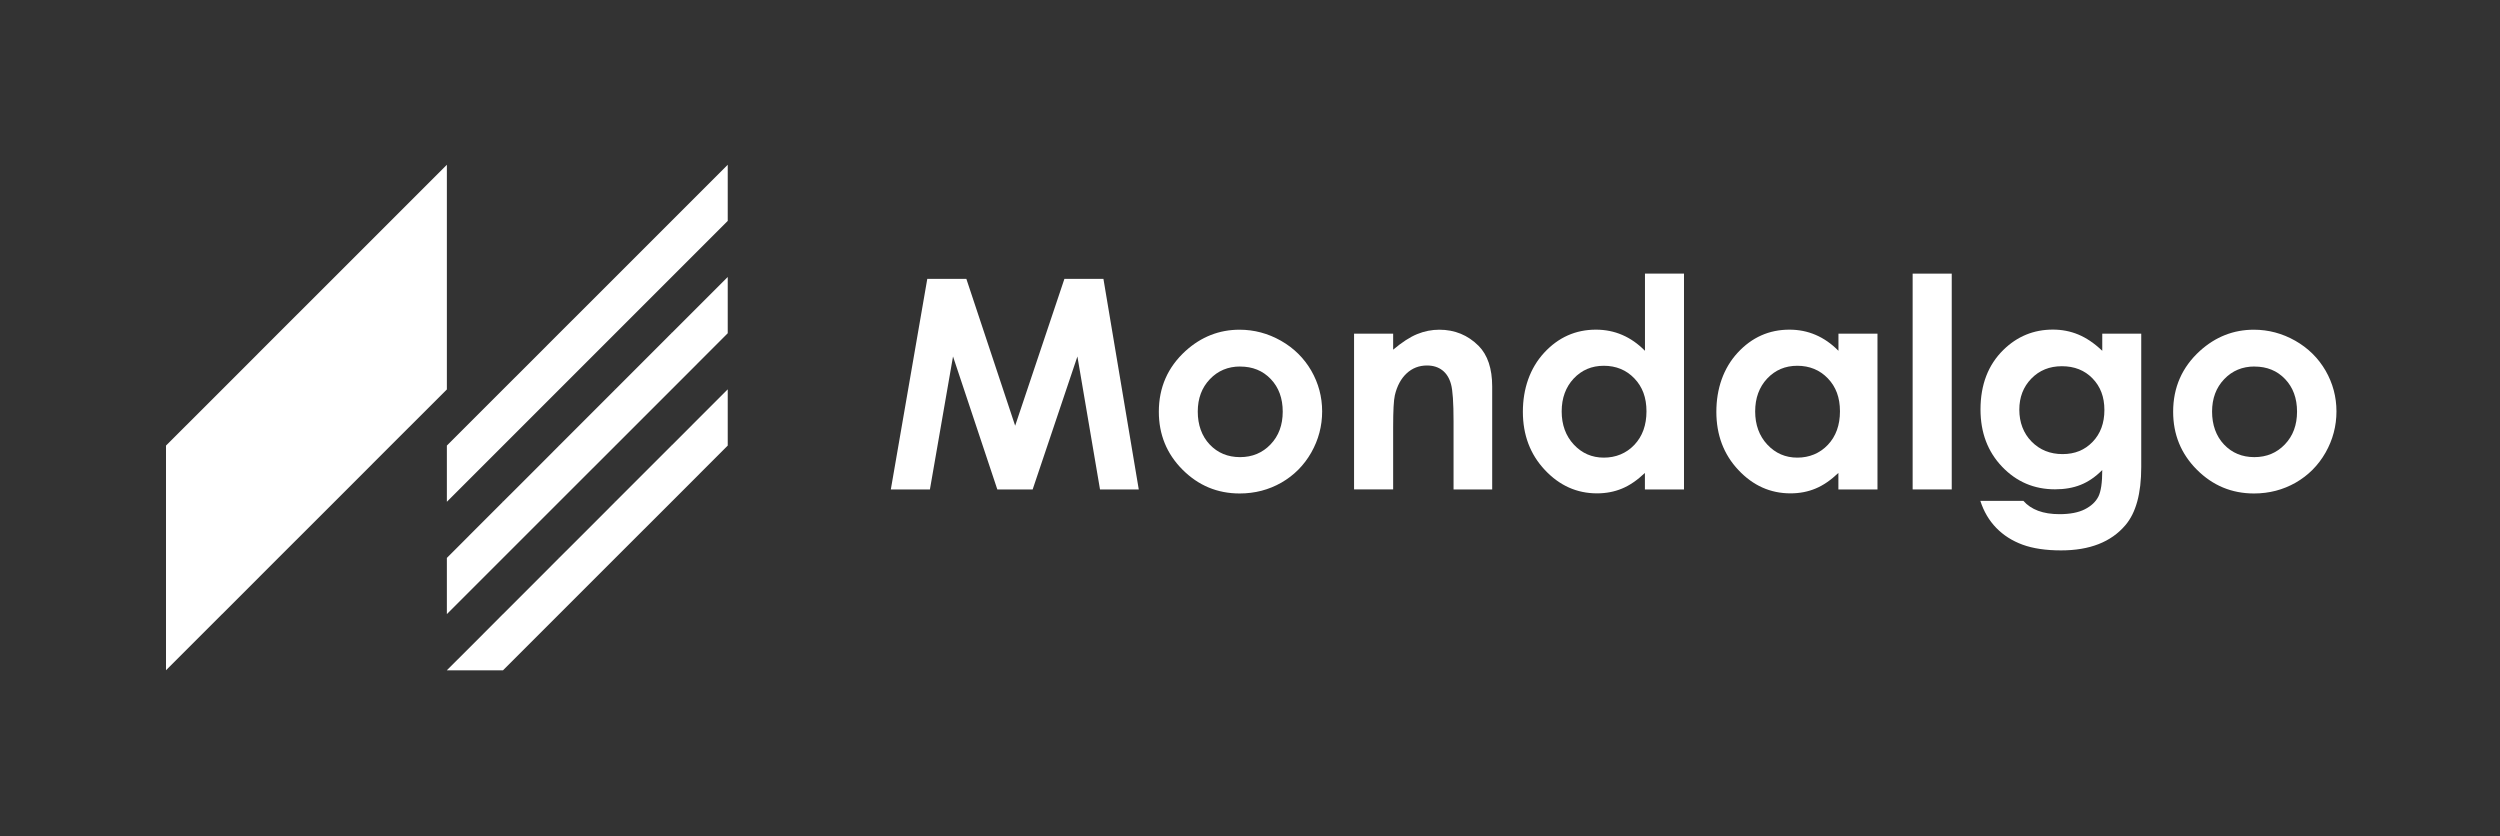
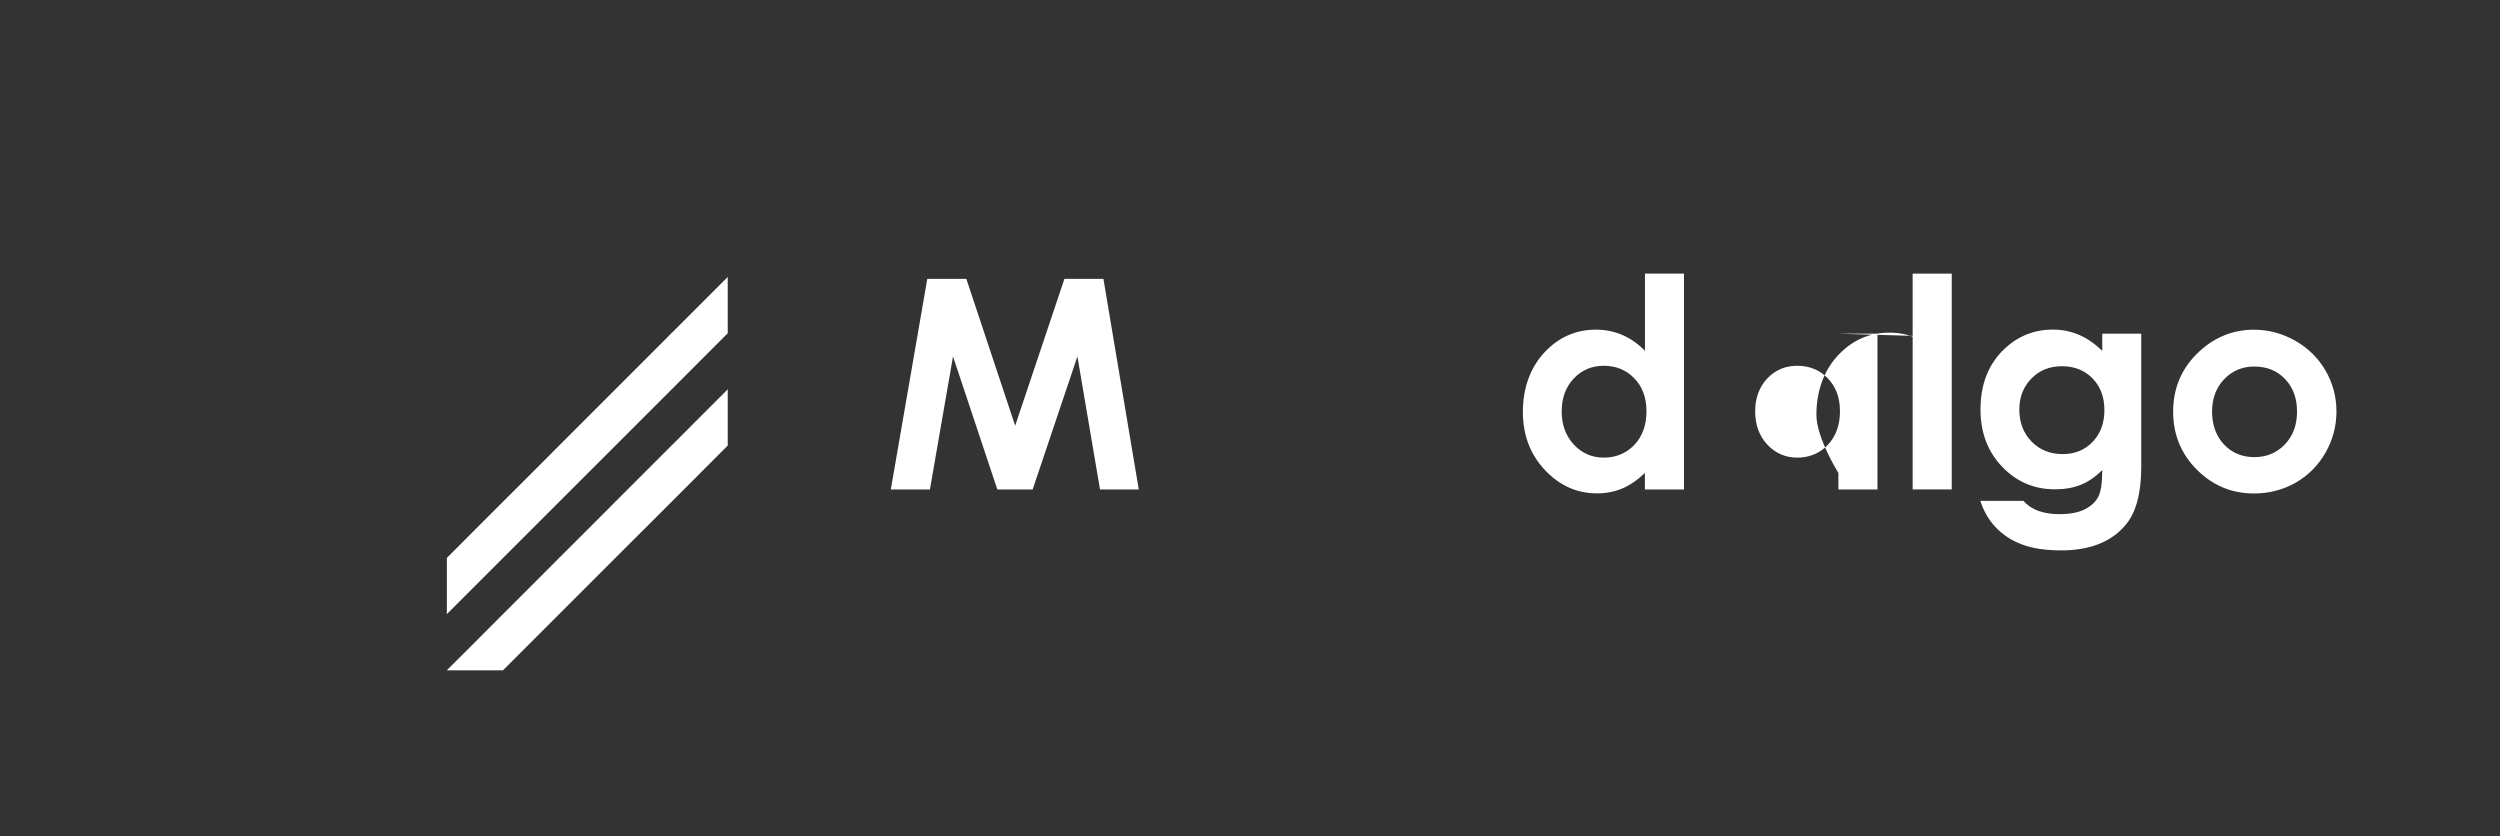
<svg xmlns="http://www.w3.org/2000/svg" id="reticula" viewBox="0 0 445.77 149.14">
  <rect x="0" y="0" width="445.77" height="149.14" fill="#333333" stroke="none" />
  <defs>
    <style>
      .cls-1 {
        stroke: #9c9ba0;
        stroke-miterlimit: 10;
        stroke-width: .5px;
      }

      .cls-1, .cls-2 {
        fill: #fff;
      }
    </style>
  </defs>
  <g>
-     <line class="cls-1" x1="89.7" y1="89.45" x2="89.68" y2="89.47" />
    <line class="cls-1" x1="99.71" y1="79.44" x2="99.7" y2="79.45" />
    <line class="cls-1" x1="109.73" y1="69.42" x2="109.71" y2="69.44" />
    <line class="cls-1" x1="119.75" y1="59.4" x2="119.72" y2="59.42" />
    <line class="cls-1" x1="119.75" y1="79.44" x2="119.73" y2="79.45" />
    <line class="cls-1" x1="109.73" y1="89.45" x2="109.71" y2="89.47" />
    <line class="cls-1" x1="99.71" y1="99.47" x2="99.7" y2="99.48" />
-     <polygon class="cls-2" points="79.68 29.38 79.68 69.44 69.66 79.45 59.65 89.47 49.63 99.48 39.62 109.5 39.62 109.5 39.61 109.5 29.6 119.51 29.6 79.45 39.62 69.44 49.63 59.42 59.65 49.41 79.68 29.38" />
-     <polygon class="cls-2" points="129.76 29.38 129.76 39.39 89.7 79.45 79.68 89.47 79.68 79.45 89.69 69.44 89.7 69.44 89.7 69.43 94.71 64.43 99.71 59.42 104.72 54.42 109.73 49.41 119.75 39.39 124.75 34.39 129.76 29.38" />
    <polygon class="cls-2" points="129.76 49.41 129.76 59.42 119.75 69.44 89.7 99.48 79.68 109.5 79.68 99.48 84.68 94.47 89.68 89.47 89.7 89.47 89.7 89.45 94.7 84.46 99.7 79.45 99.71 79.45 99.71 79.44 104.71 74.44 109.71 69.44 109.73 69.44 109.73 69.42 119.72 59.42 119.75 59.42 119.75 59.4 129.74 49.41 129.76 49.41" />
    <polygon class="cls-2" points="129.76 69.44 129.76 79.45 119.75 89.47 109.73 99.48 99.71 109.5 99.71 109.5 99.71 109.5 89.7 119.51 89.69 119.52 79.68 119.52 79.68 119.51 84.69 114.51 89.68 109.5 89.7 109.5 89.7 109.49 94.7 104.49 99.7 99.48 99.71 99.48 99.71 99.47 104.72 94.47 109.71 89.47 109.73 89.47 109.73 89.45 114.73 84.45 119.73 79.45 119.75 79.45 119.75 79.44 124.74 74.44 129.74 69.44 129.76 69.44" />
  </g>
  <g>
    <path class="cls-2" d="M165.35,49.73h6.96l8.7,26.18,8.78-26.18h6.96l6.3,37.54h-6.91l-4.03-23.71-7.98,23.71h-6.3l-7.9-23.71-4.12,23.71h-6.97l6.5-37.54Z" />
-     <path class="cls-2" d="M221.02,58.79c2.62,0,5.08.66,7.39,1.97,2.3,1.31,4.1,3.09,5.4,5.33,1.29,2.25,1.94,4.67,1.94,7.27s-.65,5.07-1.95,7.35-3.08,4.06-5.32,5.35c-2.25,1.28-4.72,1.93-7.43,1.93-3.98,0-7.38-1.42-10.2-4.25-2.82-2.83-4.22-6.27-4.22-10.32,0-4.34,1.59-7.95,4.77-10.85,2.79-2.52,6-3.78,9.62-3.78ZM221.14,65.35c-2.17,0-3.97.75-5.41,2.26s-2.16,3.43-2.16,5.78.71,4.37,2.13,5.87,3.23,2.25,5.41,2.25,4-.76,5.44-2.27c1.45-1.51,2.17-3.46,2.17-5.84s-.71-4.32-2.13-5.81c-1.42-1.49-3.24-2.23-5.46-2.23Z" />
-     <path class="cls-2" d="M241.44,59.5h6.97v2.85c1.58-1.33,3.01-2.26,4.29-2.78,1.28-.52,2.59-.78,3.94-.78,2.75,0,5.09.96,7.01,2.88,1.61,1.63,2.42,4.05,2.42,7.25v18.35h-6.89v-12.16c0-3.31-.15-5.51-.45-6.6s-.81-1.92-1.55-2.49-1.65-.85-2.74-.85c-1.41,0-2.62.47-3.63,1.41-1.01.94-1.71,2.25-2.1,3.91-.2.87-.3,2.74-.3,5.63v11.14h-6.97v-27.77Z" />
    <path class="cls-2" d="M293.3,48.79h6.97v38.48h-6.97v-2.94c-1.36,1.29-2.72,2.23-4.09,2.79-1.37.57-2.85.85-4.45.85-3.59,0-6.69-1.39-9.3-4.17s-3.92-6.24-3.92-10.37,1.27-7.8,3.8-10.54,5.61-4.11,9.23-4.11c1.67,0,3.23.31,4.69.94,1.46.63,2.81,1.57,4.05,2.83v-13.78ZM285.97,65.22c-2.15,0-3.94.76-5.37,2.28-1.42,1.52-2.14,3.48-2.14,5.86s.72,4.37,2.17,5.92c1.45,1.55,3.23,2.32,5.35,2.32s4-.76,5.44-2.28c1.44-1.52,2.16-3.52,2.16-5.98s-.72-4.37-2.16-5.87c-1.44-1.5-3.26-2.25-5.47-2.25Z" />
-     <path class="cls-2" d="M327.8,59.5h6.97v27.77h-6.97v-2.94c-1.36,1.29-2.72,2.23-4.09,2.79-1.37.57-2.85.85-4.45.85-3.59,0-6.69-1.39-9.3-4.17s-3.92-6.24-3.92-10.37,1.27-7.8,3.8-10.54,5.61-4.11,9.23-4.11c1.67,0,3.23.31,4.69.94,1.46.63,2.81,1.57,4.05,2.83v-3.06ZM320.47,65.22c-2.15,0-3.94.76-5.37,2.28-1.42,1.52-2.14,3.48-2.14,5.86s.72,4.37,2.17,5.92c1.45,1.55,3.23,2.32,5.35,2.32s4-.76,5.44-2.28c1.44-1.52,2.16-3.52,2.16-5.98s-.72-4.37-2.16-5.87c-1.44-1.5-3.26-2.25-5.47-2.25Z" />
+     <path class="cls-2" d="M327.8,59.5h6.97v27.77h-6.97v-2.94s-3.92-6.24-3.92-10.37,1.27-7.8,3.8-10.54,5.61-4.11,9.23-4.11c1.67,0,3.23.31,4.69.94,1.46.63,2.81,1.57,4.05,2.83v-3.06ZM320.47,65.22c-2.15,0-3.94.76-5.37,2.28-1.42,1.52-2.14,3.48-2.14,5.86s.72,4.37,2.17,5.92c1.45,1.55,3.23,2.32,5.35,2.32s4-.76,5.44-2.28c1.44-1.52,2.16-3.52,2.16-5.98s-.72-4.37-2.16-5.87c-1.44-1.5-3.26-2.25-5.47-2.25Z" />
    <path class="cls-2" d="M341.04,48.79h6.97v38.48h-6.97v-38.48Z" />
    <path class="cls-2" d="M374.86,59.5h6.94v23.79c0,4.7-.94,8.15-2.83,10.36-2.54,2.99-6.35,4.49-11.46,4.49-2.72,0-5.01-.34-6.87-1.02-1.85-.68-3.42-1.68-4.7-3-1.28-1.32-2.22-2.92-2.83-4.81h7.68c.68.78,1.56,1.37,2.63,1.77,1.07.4,2.34.6,3.8.6,1.87,0,3.38-.29,4.52-.87,1.14-.58,1.94-1.33,2.41-2.25.47-.92.7-2.5.7-4.75-1.22,1.23-2.51,2.11-3.85,2.64-1.34.54-2.87.8-4.57.8-3.73,0-6.87-1.34-9.44-4.03-2.57-2.69-3.85-6.09-3.85-10.21,0-4.41,1.36-7.95,4.08-10.62,2.47-2.42,5.41-3.62,8.83-3.62,1.6,0,3.11.29,4.53.88,1.42.59,2.85,1.55,4.27,2.9v-3.06ZM367.64,65.3c-2.2,0-4.01.74-5.44,2.21-1.43,1.47-2.14,3.32-2.14,5.55s.73,4.21,2.2,5.69c1.46,1.48,3.3,2.22,5.51,2.22s3.94-.72,5.35-2.17c1.4-1.45,2.11-3.34,2.11-5.69s-.71-4.19-2.12-5.64-3.23-2.17-5.46-2.17Z" />
    <path class="cls-2" d="M401.88,58.79c2.62,0,5.08.66,7.39,1.97,2.3,1.31,4.1,3.09,5.4,5.33,1.29,2.25,1.94,4.67,1.94,7.27s-.65,5.07-1.95,7.35-3.08,4.06-5.32,5.35c-2.25,1.28-4.72,1.93-7.43,1.93-3.98,0-7.38-1.42-10.2-4.25-2.82-2.83-4.22-6.27-4.22-10.32,0-4.34,1.59-7.95,4.77-10.85,2.79-2.52,6-3.78,9.62-3.78ZM402,65.35c-2.17,0-3.97.75-5.41,2.26s-2.16,3.43-2.16,5.78.71,4.37,2.13,5.87,3.23,2.25,5.41,2.25,4-.76,5.44-2.27c1.45-1.51,2.17-3.46,2.17-5.84s-.71-4.32-2.13-5.81c-1.42-1.49-3.24-2.23-5.46-2.23Z" />
  </g>
</svg>